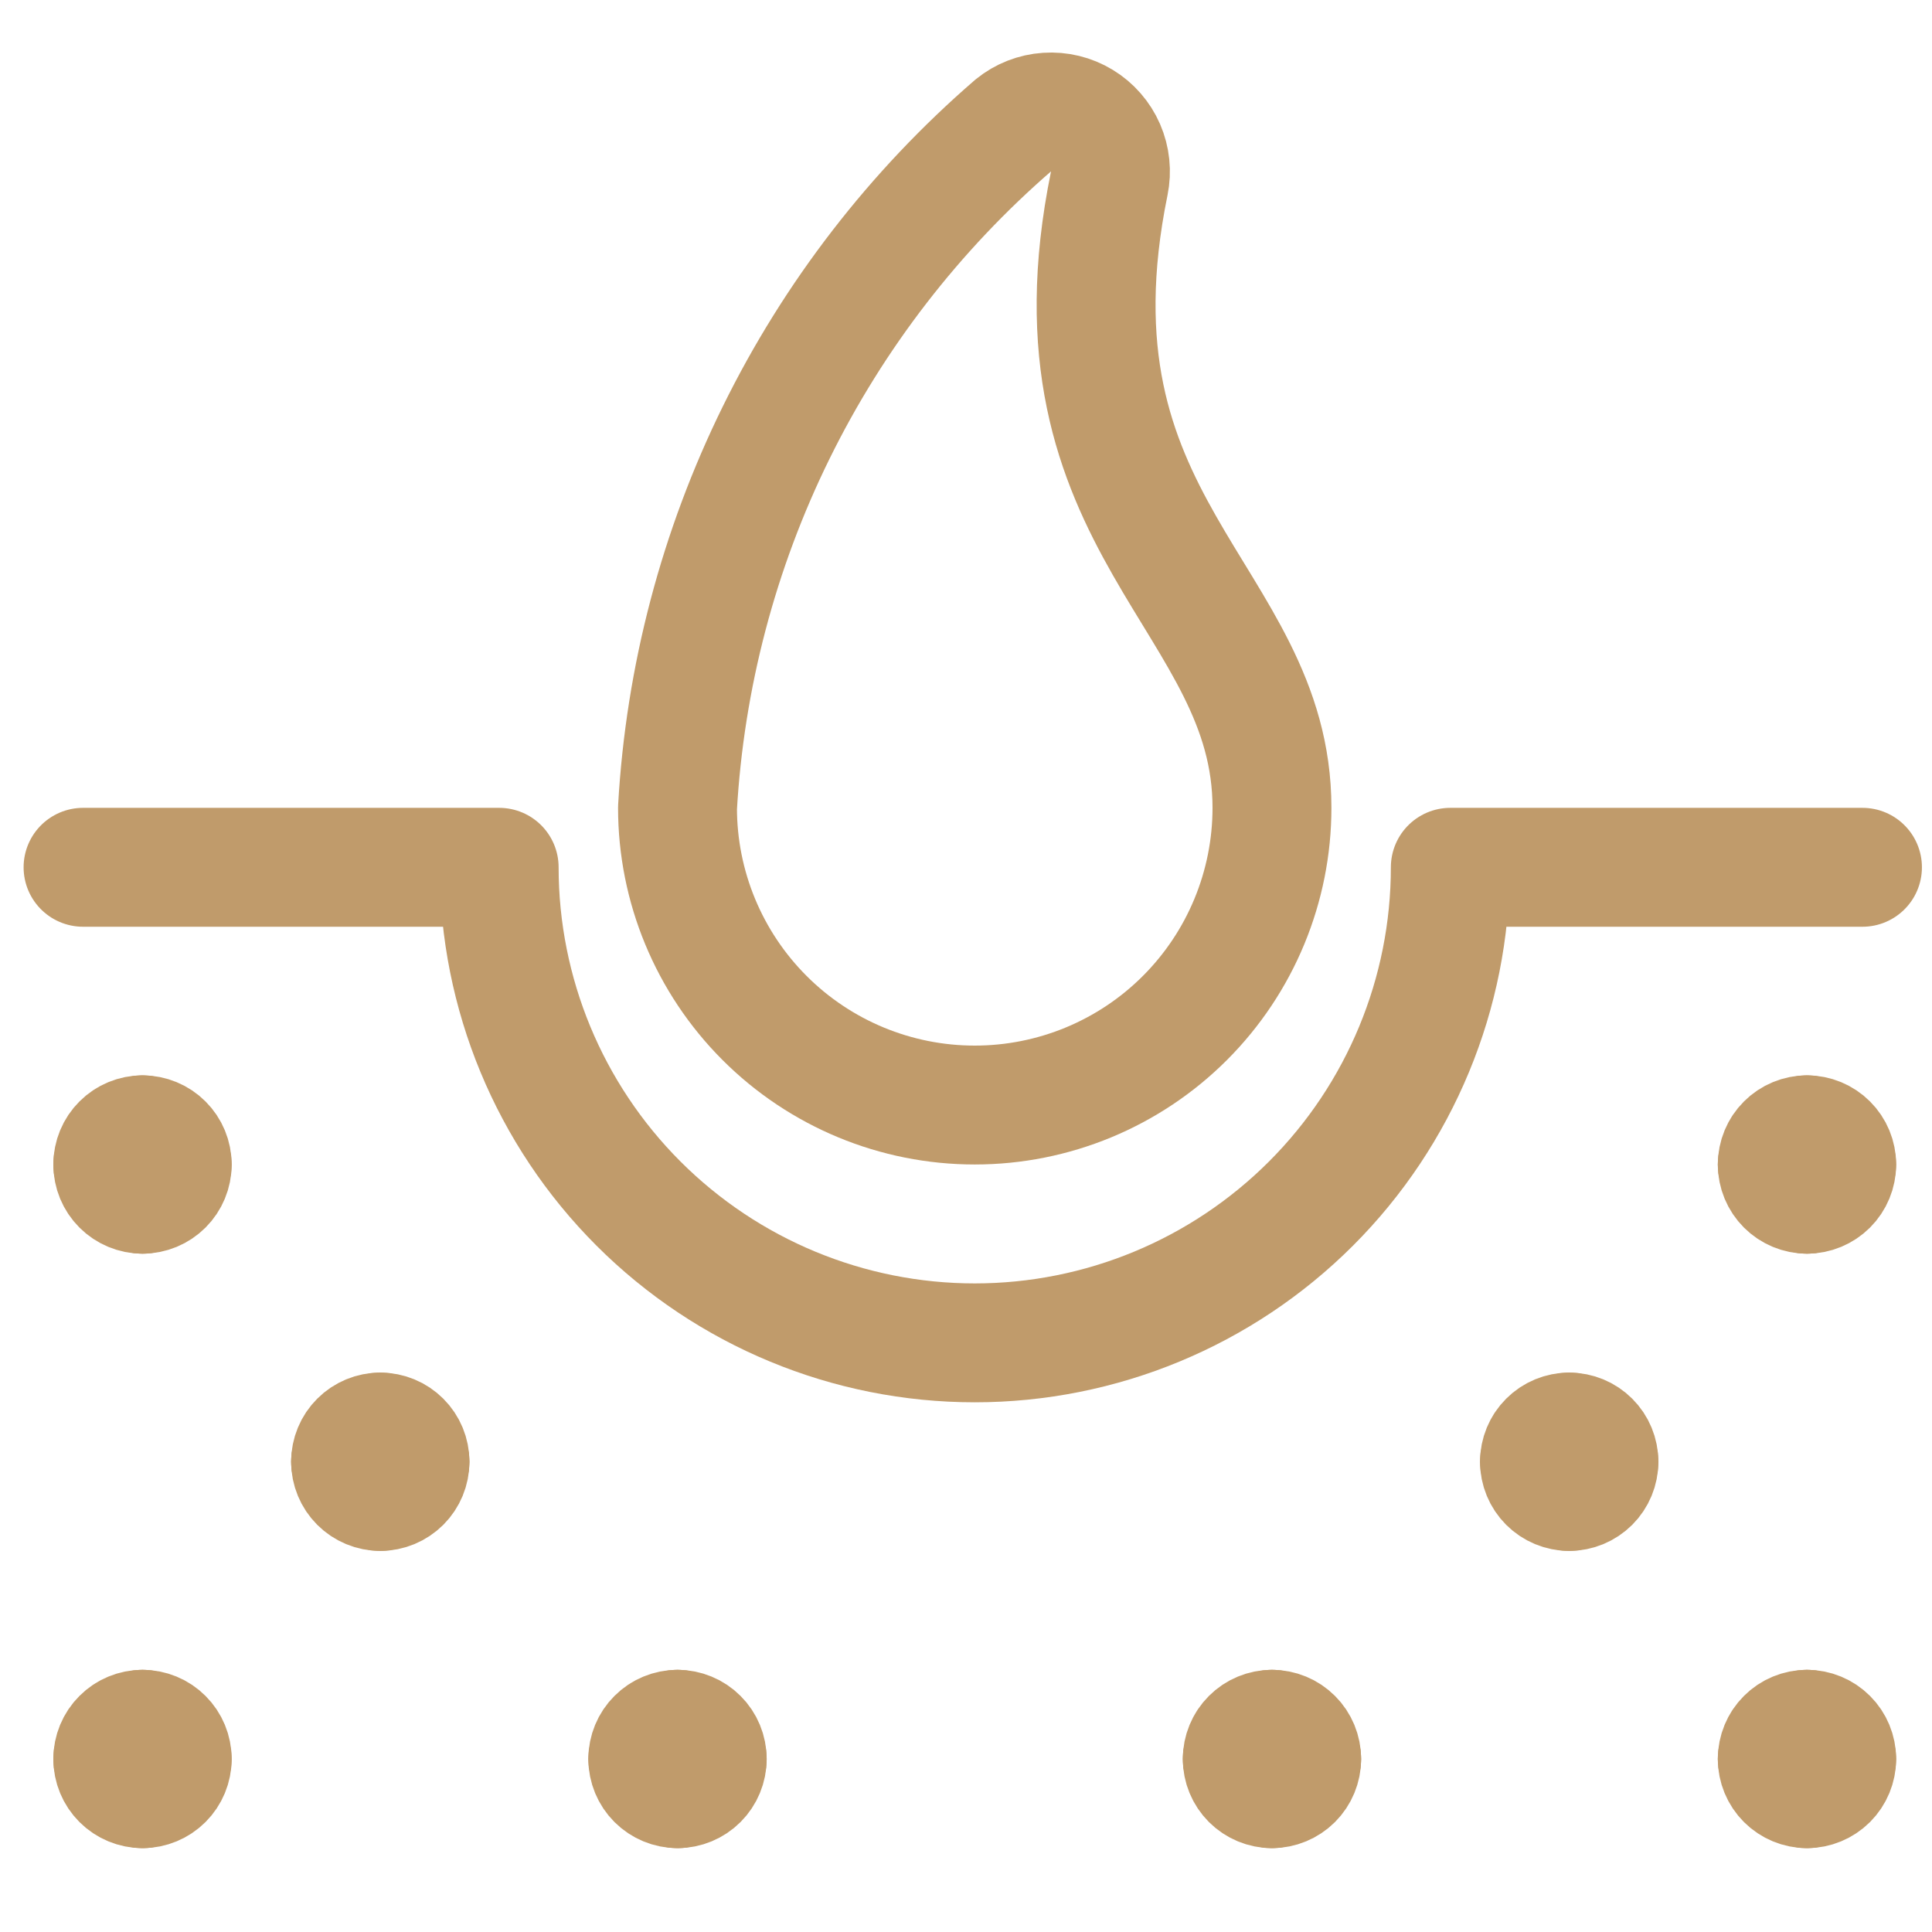
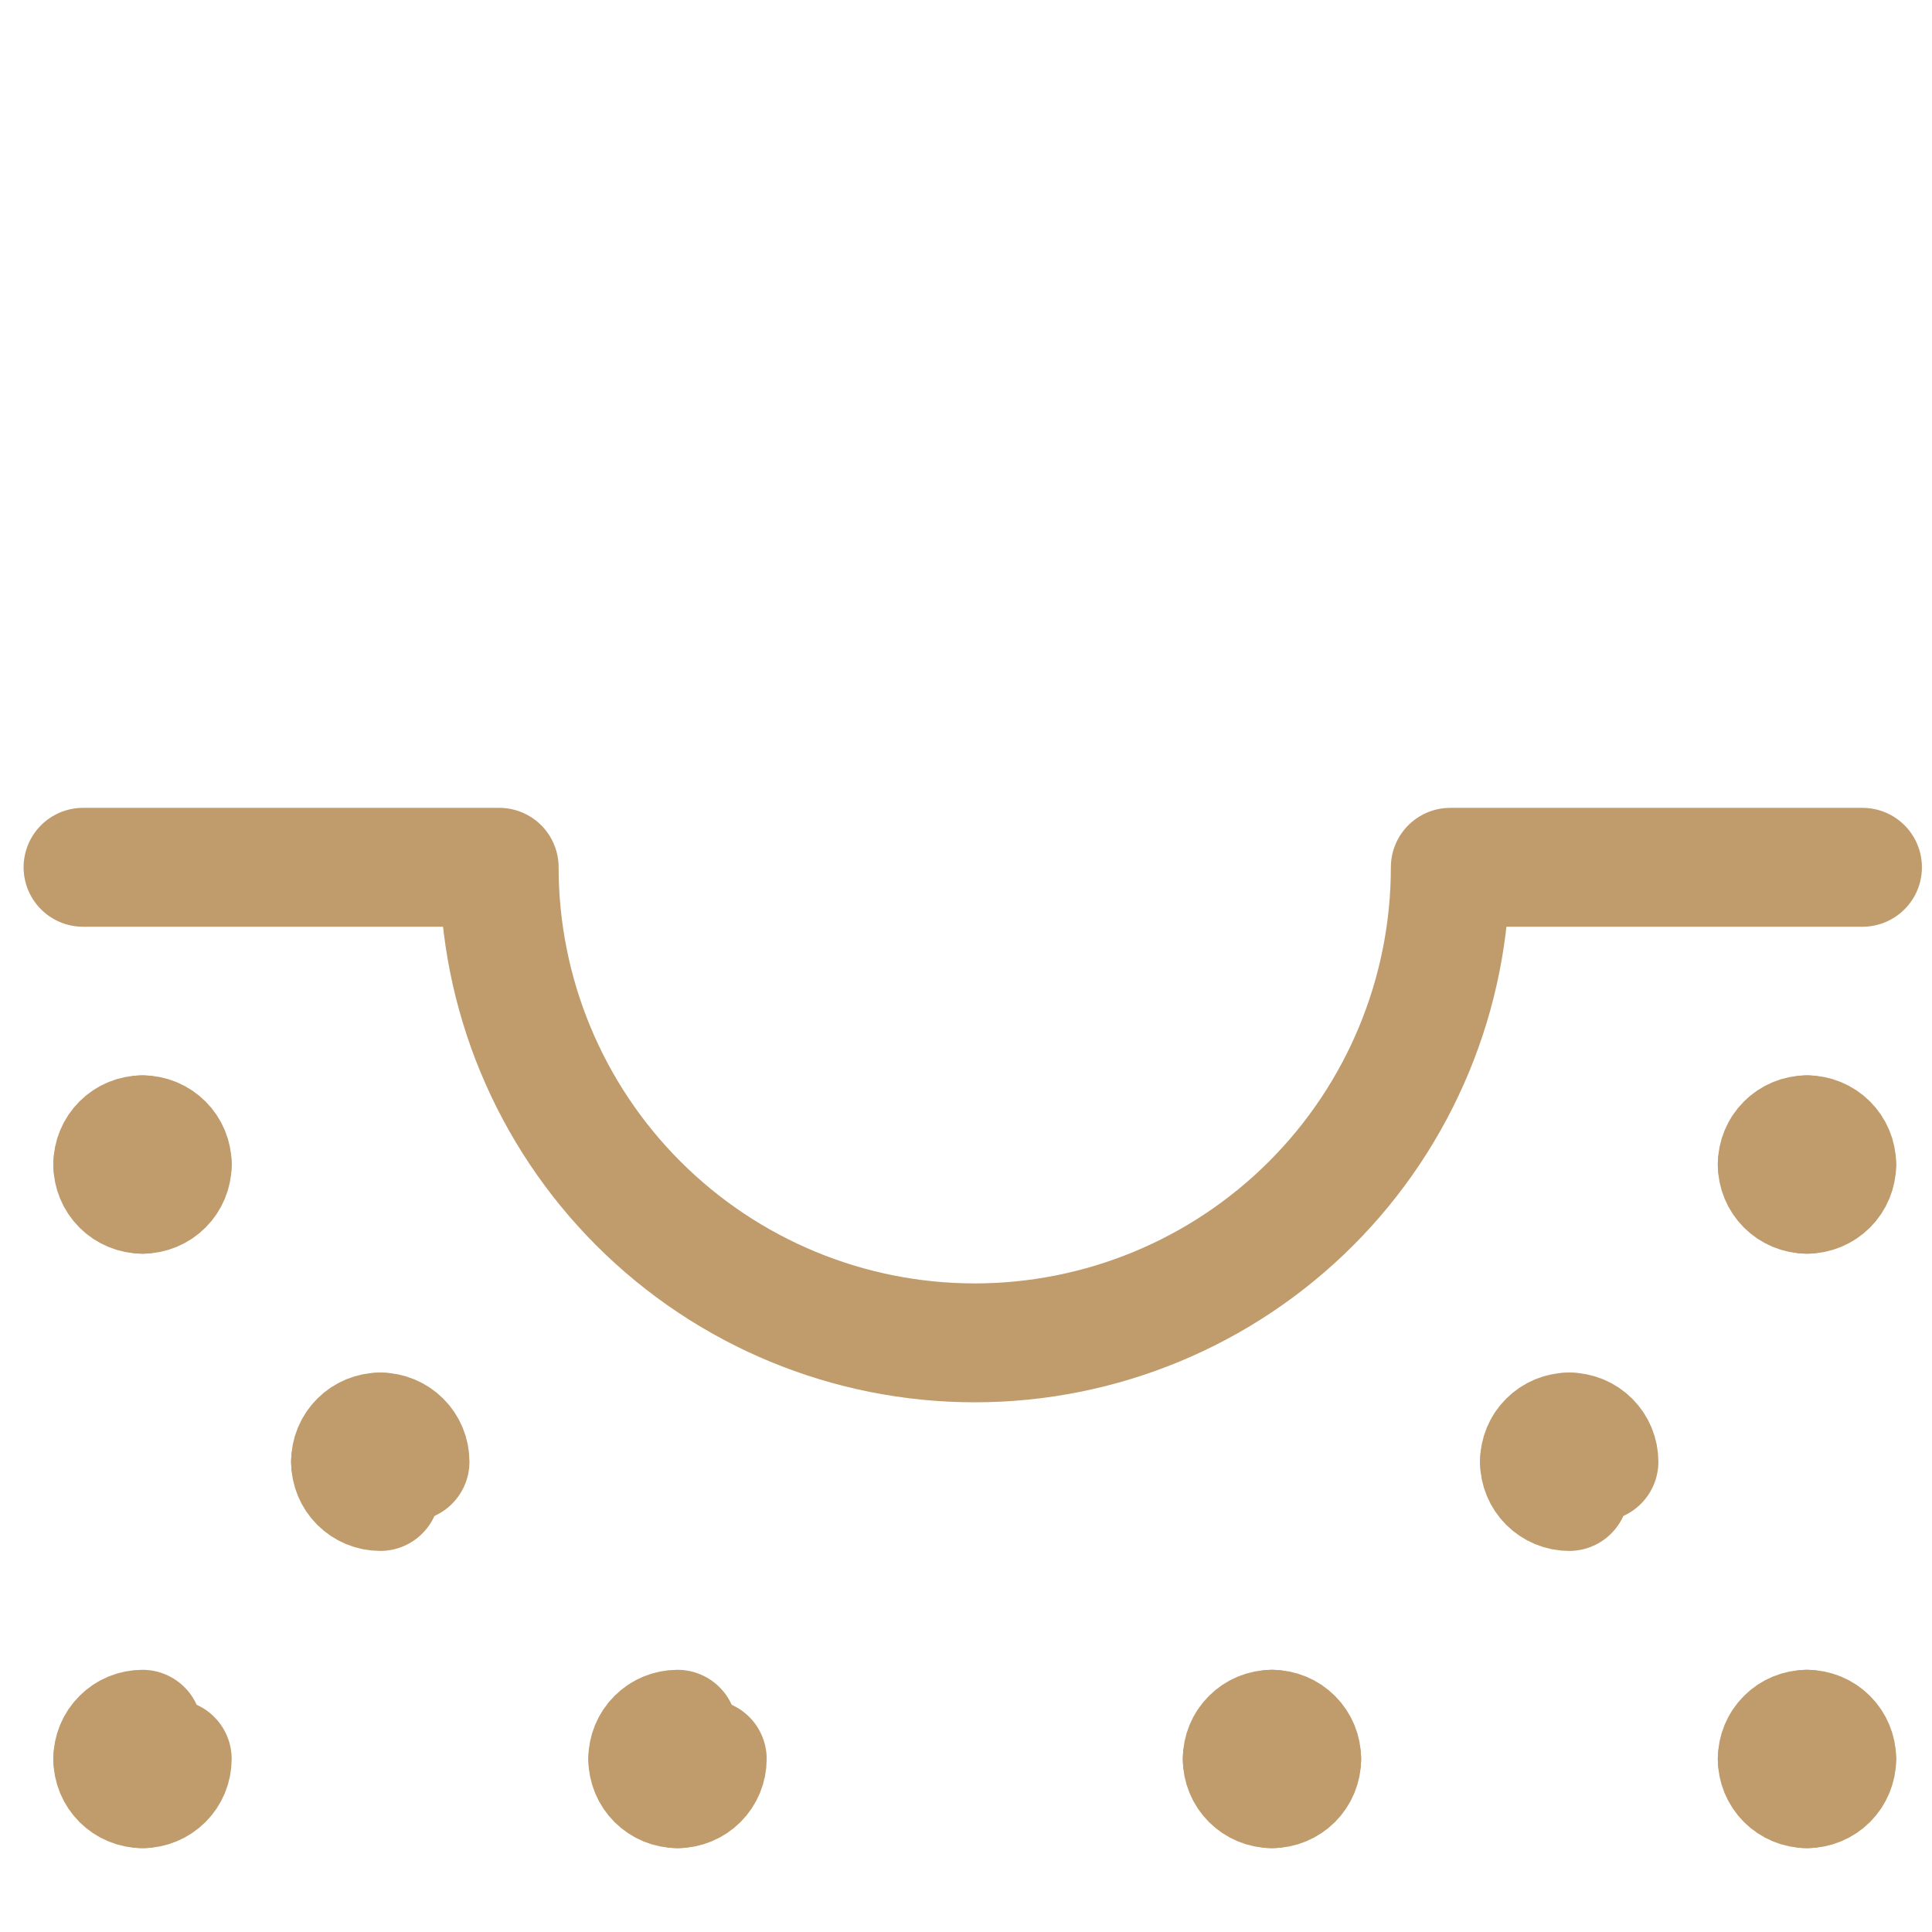
<svg xmlns="http://www.w3.org/2000/svg" width="65" height="65" viewBox="0 0 65 65" fill="none">
  <g clip-path="url(#clip0_4_11792)">
    <path d="M62.661 29.179H48.794C48.794 33.422 47.108 37.492 44.108 40.492C41.107 43.493 37.037 45.179 32.794 45.179C28.55 45.179 24.481 43.493 21.48 40.492C18.48 37.492 16.794 33.422 16.794 29.179H2.794" stroke="#C09B6B" stroke-width="4" stroke-linecap="round" stroke-linejoin="round" />
    <path d="M4.794 38.179C5.059 38.179 5.314 38.284 5.501 38.472C5.689 38.659 5.794 38.913 5.794 39.179" stroke="#C09B6B" stroke-width="4" stroke-linecap="round" stroke-linejoin="round" />
    <path d="M3.794 39.179C3.794 38.913 3.899 38.659 4.087 38.472C4.274 38.284 4.529 38.179 4.794 38.179" stroke="#C09B6B" stroke-width="4" stroke-linecap="round" stroke-linejoin="round" />
    <path d="M4.794 40.179C4.529 40.179 4.274 40.073 4.087 39.886C3.899 39.698 3.794 39.444 3.794 39.179" stroke="#C09B6B" stroke-width="4" stroke-linecap="round" stroke-linejoin="round" />
    <path d="M5.794 39.179C5.794 39.444 5.689 39.698 5.501 39.886C5.314 40.073 5.059 40.179 4.794 40.179" stroke="#C09B6B" stroke-width="4" stroke-linecap="round" stroke-linejoin="round" />
-     <path d="M4.794 58.179C5.059 58.179 5.314 58.284 5.501 58.472C5.689 58.659 5.794 58.913 5.794 59.179" stroke="#C09B6B" stroke-width="4" stroke-linecap="round" stroke-linejoin="round" />
    <path d="M3.794 59.179C3.794 58.913 3.899 58.659 4.087 58.472C4.274 58.284 4.529 58.179 4.794 58.179" stroke="#C09B6B" stroke-width="4" stroke-linecap="round" stroke-linejoin="round" />
    <path d="M4.794 60.179C4.529 60.179 4.274 60.073 4.087 59.886C3.899 59.698 3.794 59.444 3.794 59.179" stroke="#C09B6B" stroke-width="4" stroke-linecap="round" stroke-linejoin="round" />
    <path d="M5.794 59.179C5.794 59.444 5.689 59.698 5.501 59.886C5.314 60.073 5.059 60.179 4.794 60.179" stroke="#C09B6B" stroke-width="4" stroke-linecap="round" stroke-linejoin="round" />
    <path d="M12.794 48.179C13.059 48.179 13.313 48.284 13.501 48.472C13.689 48.659 13.794 48.913 13.794 49.179" stroke="#C09B6B" stroke-width="4" stroke-linecap="round" stroke-linejoin="round" />
    <path d="M11.794 49.179C11.794 48.913 11.899 48.659 12.087 48.472C12.274 48.284 12.529 48.179 12.794 48.179" stroke="#C09B6B" stroke-width="4" stroke-linecap="round" stroke-linejoin="round" />
    <path d="M12.794 50.179C12.529 50.179 12.274 50.073 12.087 49.886C11.899 49.698 11.794 49.444 11.794 49.179" stroke="#C09B6B" stroke-width="4" stroke-linecap="round" stroke-linejoin="round" />
-     <path d="M13.794 49.179C13.794 49.444 13.689 49.698 13.501 49.886C13.313 50.073 13.059 50.179 12.794 50.179" stroke="#C09B6B" stroke-width="4" stroke-linecap="round" stroke-linejoin="round" />
-     <path d="M22.794 58.179C23.059 58.179 23.314 58.284 23.501 58.472C23.689 58.659 23.794 58.913 23.794 59.179" stroke="#C09B6B" stroke-width="4" stroke-linecap="round" stroke-linejoin="round" />
    <path d="M21.794 59.179C21.794 58.913 21.899 58.659 22.087 58.472C22.274 58.284 22.529 58.179 22.794 58.179" stroke="#C09B6B" stroke-width="4" stroke-linecap="round" stroke-linejoin="round" />
    <path d="M22.794 60.179C22.529 60.179 22.274 60.073 22.087 59.886C21.899 59.698 21.794 59.444 21.794 59.179" stroke="#C09B6B" stroke-width="4" stroke-linecap="round" stroke-linejoin="round" />
    <path d="M23.794 59.179C23.794 59.444 23.689 59.698 23.501 59.886C23.314 60.073 23.059 60.179 22.794 60.179" stroke="#C09B6B" stroke-width="4" stroke-linecap="round" stroke-linejoin="round" />
    <path d="M60.794 38.179C60.529 38.179 60.274 38.284 60.087 38.472C59.899 38.659 59.794 38.913 59.794 39.179" stroke="#C09B6B" stroke-width="4" stroke-linecap="round" stroke-linejoin="round" />
    <path d="M61.794 39.179C61.794 38.913 61.689 38.659 61.501 38.472C61.313 38.284 61.059 38.179 60.794 38.179" stroke="#C09B6B" stroke-width="4" stroke-linecap="round" stroke-linejoin="round" />
    <path d="M60.794 40.179C61.059 40.179 61.313 40.073 61.501 39.886C61.689 39.698 61.794 39.444 61.794 39.179" stroke="#C09B6B" stroke-width="4" stroke-linecap="round" stroke-linejoin="round" />
    <path d="M59.794 39.179C59.794 39.444 59.899 39.698 60.087 39.886C60.274 40.073 60.529 40.179 60.794 40.179" stroke="#C09B6B" stroke-width="4" stroke-linecap="round" stroke-linejoin="round" />
    <path d="M60.794 58.179C60.529 58.179 60.274 58.284 60.087 58.472C59.899 58.659 59.794 58.913 59.794 59.179" stroke="#C09B6B" stroke-width="4" stroke-linecap="round" stroke-linejoin="round" />
    <path d="M61.794 59.179C61.794 58.913 61.689 58.659 61.501 58.472C61.313 58.284 61.059 58.179 60.794 58.179" stroke="#C09B6B" stroke-width="4" stroke-linecap="round" stroke-linejoin="round" />
    <path d="M60.794 60.179C61.059 60.179 61.313 60.073 61.501 59.886C61.689 59.698 61.794 59.444 61.794 59.179" stroke="#C09B6B" stroke-width="4" stroke-linecap="round" stroke-linejoin="round" />
    <path d="M59.794 59.179C59.794 59.444 59.899 59.698 60.087 59.886C60.274 60.073 60.529 60.179 60.794 60.179" stroke="#C09B6B" stroke-width="4" stroke-linecap="round" stroke-linejoin="round" />
    <path d="M52.794 48.179C52.529 48.179 52.274 48.284 52.087 48.472C51.899 48.659 51.794 48.913 51.794 49.179" stroke="#C09B6B" stroke-width="4" stroke-linecap="round" stroke-linejoin="round" />
    <path d="M53.794 49.179C53.794 48.913 53.689 48.659 53.501 48.472C53.313 48.284 53.059 48.179 52.794 48.179" stroke="#C09B6B" stroke-width="4" stroke-linecap="round" stroke-linejoin="round" />
-     <path d="M52.794 50.179C53.059 50.179 53.313 50.073 53.501 49.886C53.689 49.698 53.794 49.444 53.794 49.179" stroke="#C09B6B" stroke-width="4" stroke-linecap="round" stroke-linejoin="round" />
    <path d="M51.794 49.179C51.794 49.444 51.899 49.698 52.087 49.886C52.274 50.073 52.529 50.179 52.794 50.179" stroke="#C09B6B" stroke-width="4" stroke-linecap="round" stroke-linejoin="round" />
    <path d="M42.794 58.179C42.529 58.179 42.274 58.284 42.087 58.472C41.899 58.659 41.794 58.913 41.794 59.179" stroke="#C09B6B" stroke-width="4" stroke-linecap="round" stroke-linejoin="round" />
    <path d="M43.794 59.179C43.794 58.913 43.689 58.659 43.501 58.472C43.313 58.284 43.059 58.179 42.794 58.179" stroke="#C09B6B" stroke-width="4" stroke-linecap="round" stroke-linejoin="round" />
    <path d="M42.794 60.179C43.059 60.179 43.313 60.073 43.501 59.886C43.689 59.698 43.794 59.444 43.794 59.179" stroke="#C09B6B" stroke-width="4" stroke-linecap="round" stroke-linejoin="round" />
    <path d="M41.794 59.179C41.794 59.444 41.899 59.698 42.087 59.886C42.274 60.073 42.529 60.179 42.794 60.179" stroke="#C09B6B" stroke-width="4" stroke-linecap="round" stroke-linejoin="round" />
-     <path d="M22.794 27.178C22.794 29.83 23.848 32.374 25.723 34.249C27.598 36.125 30.142 37.178 32.794 37.178C35.446 37.178 37.99 36.125 39.865 34.249C41.74 32.374 42.794 29.83 42.794 27.178C42.794 20.098 34.962 17.717 37.319 6.173C37.402 5.769 37.358 5.348 37.194 4.97C37.029 4.592 36.751 4.273 36.399 4.059C36.046 3.844 35.636 3.744 35.224 3.772C34.812 3.799 34.419 3.953 34.098 4.213C30.772 7.089 28.058 10.604 26.116 14.549C24.174 18.494 23.044 22.788 22.794 27.178V27.178Z" stroke="#C09B6B" stroke-width="4" stroke-linecap="round" stroke-linejoin="round" />
  </g>
  <defs>
    <clipPath id="clip0_4_11792">
      <rect width="64" height="64" fill="white" transform="translate(0.728 0.479)" />
    </clipPath>
  </defs>
</svg>